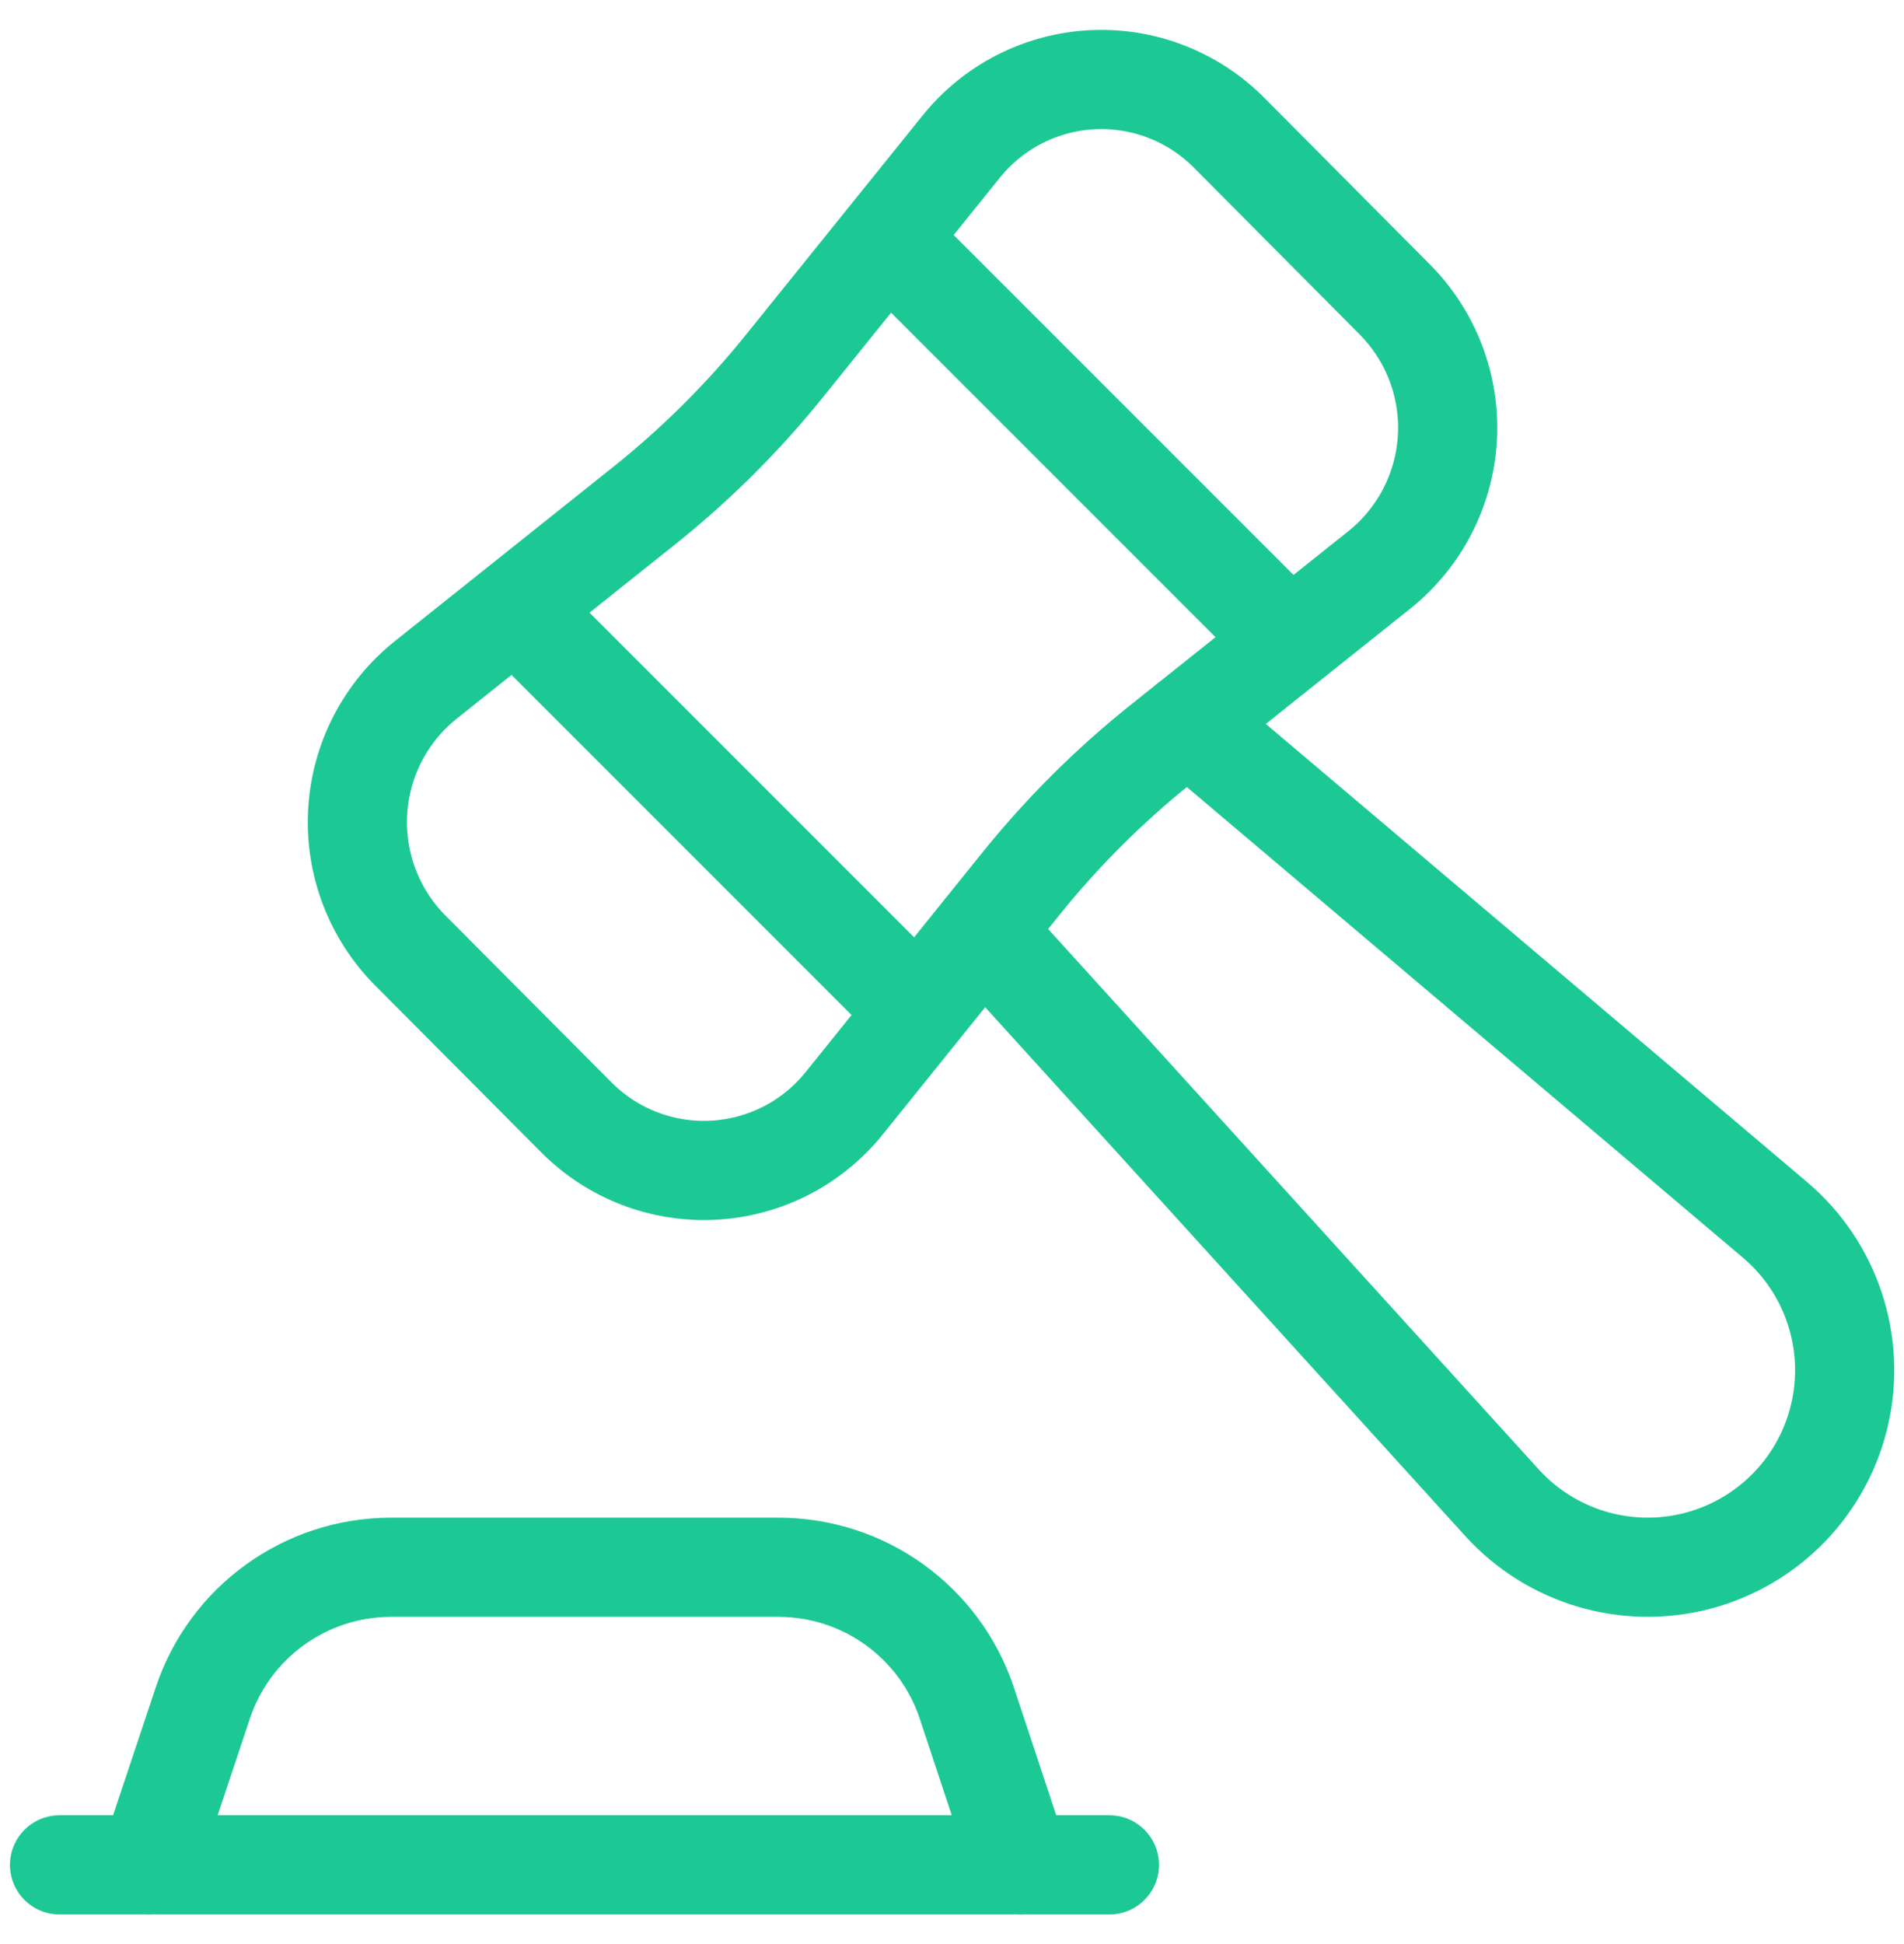
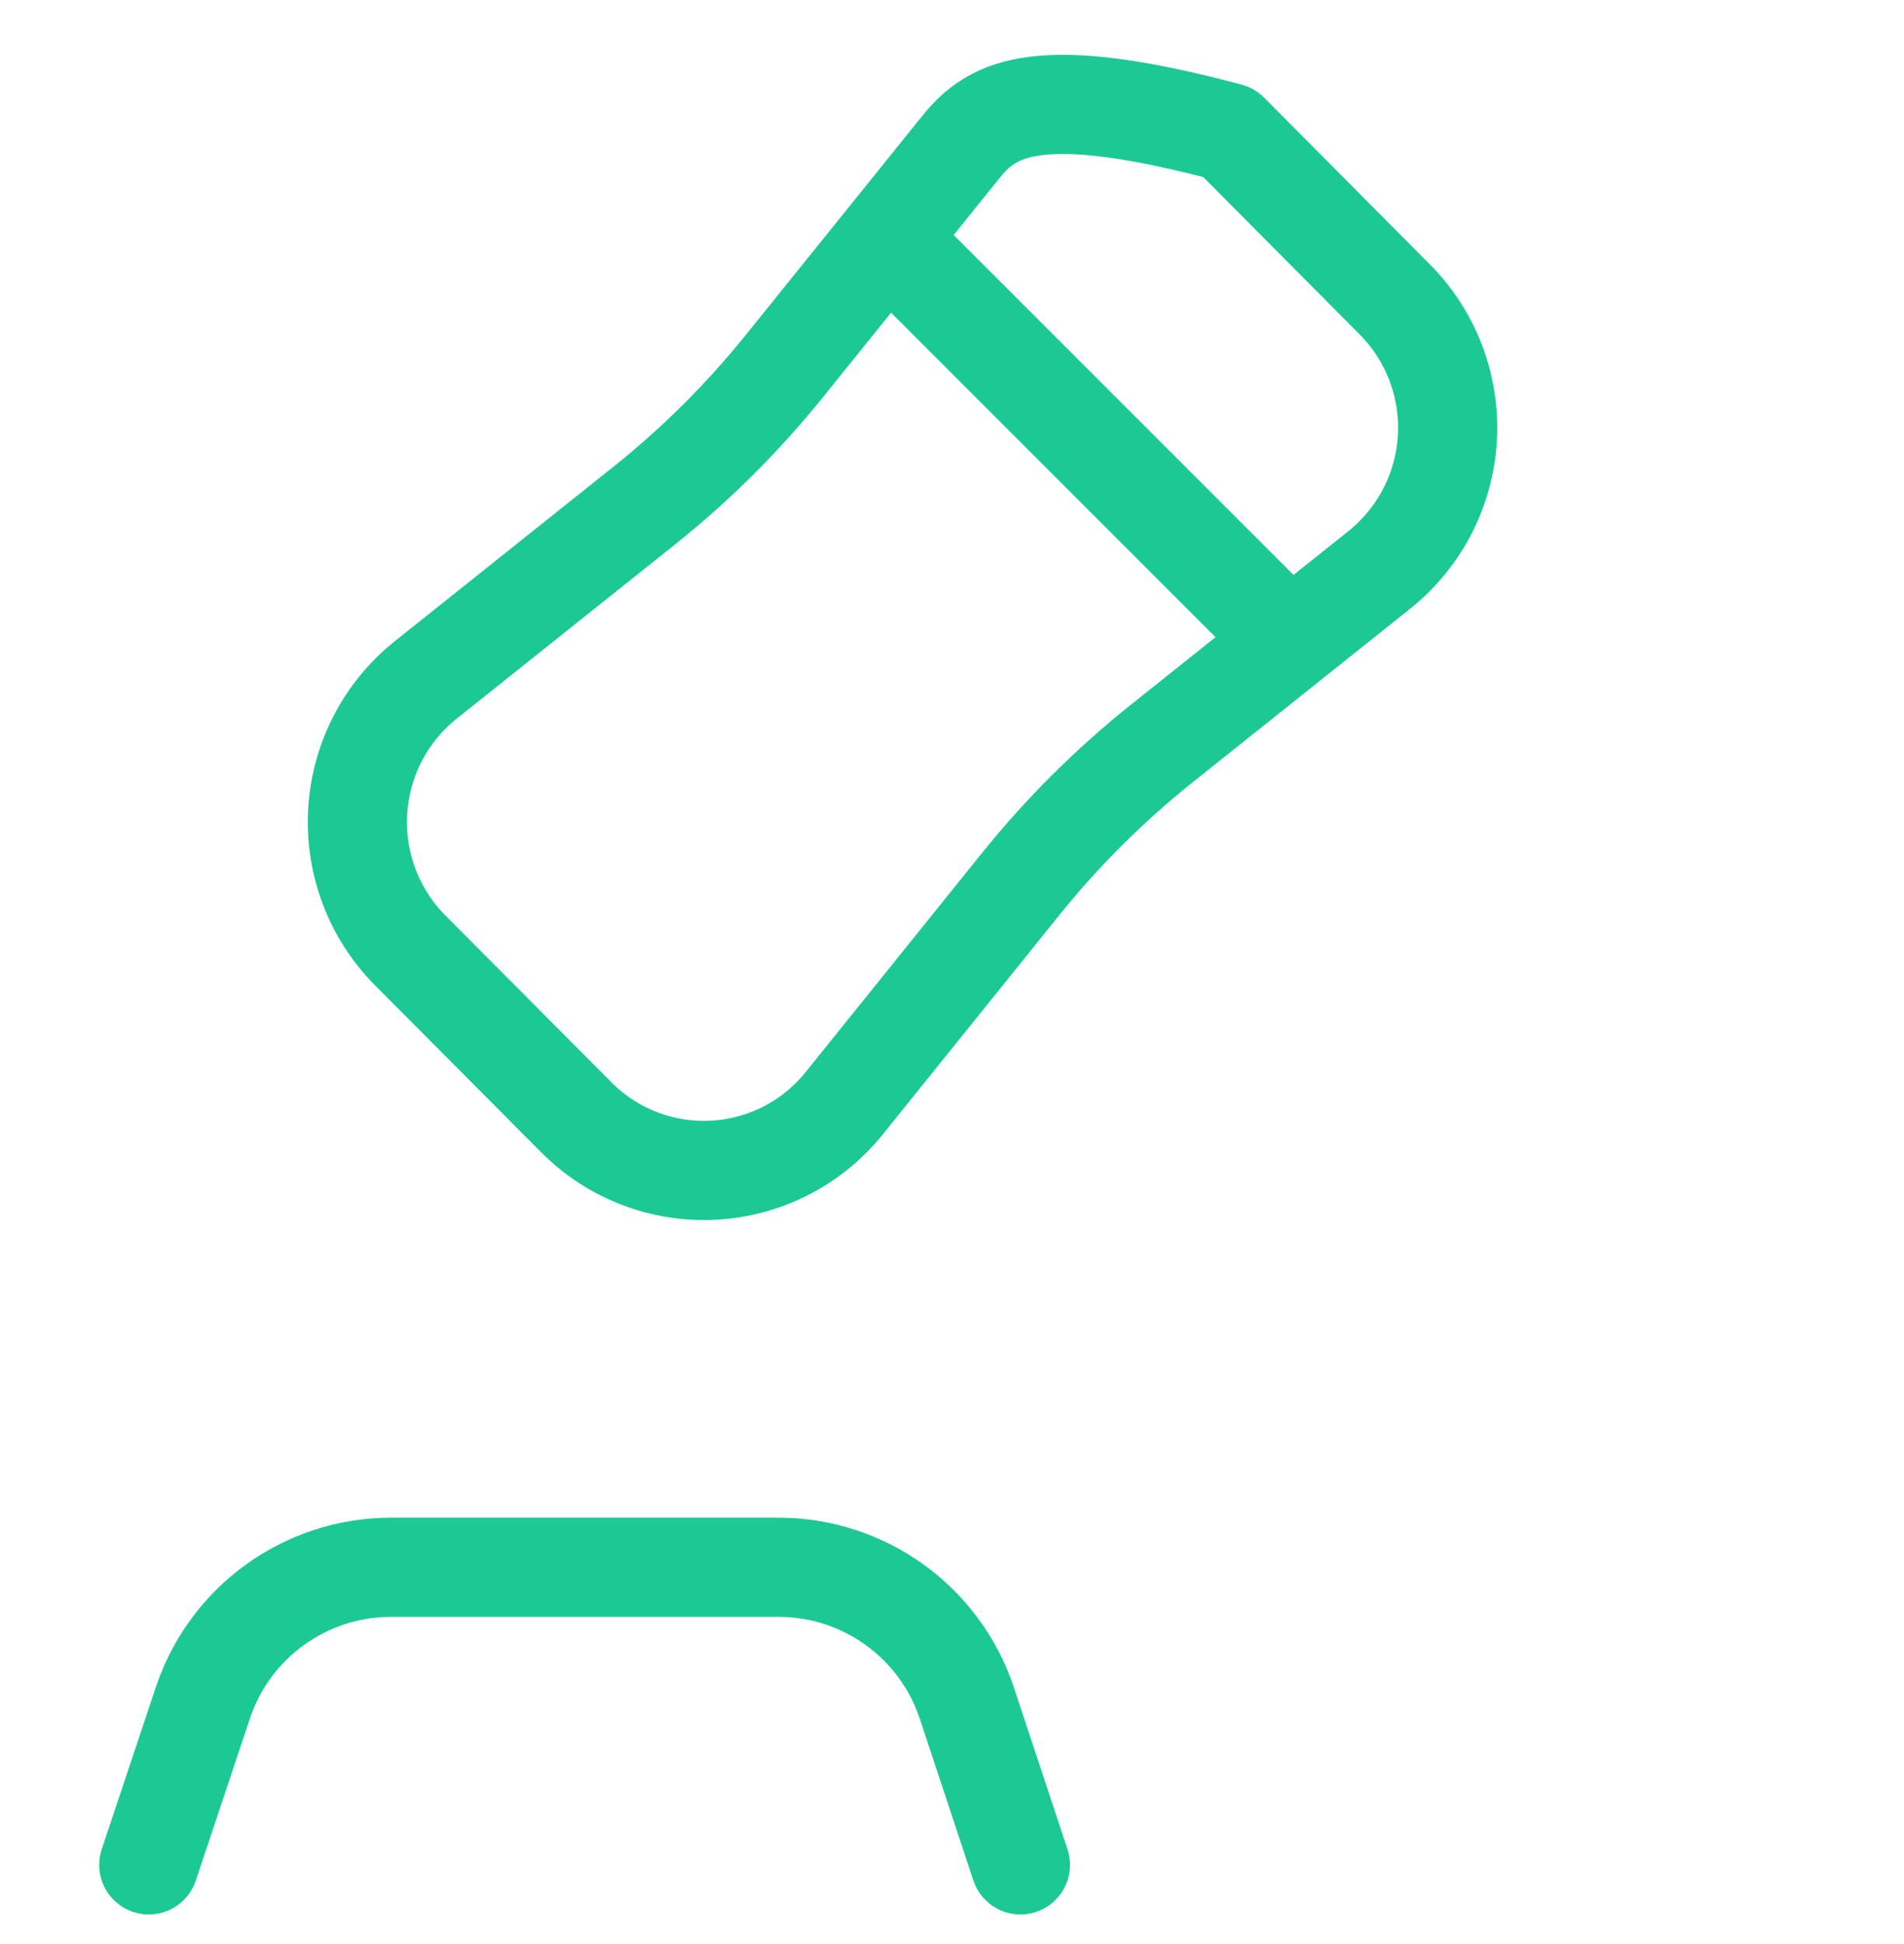
<svg xmlns="http://www.w3.org/2000/svg" width="48" height="49" viewBox="0 0 48 49" fill="none">
  <g id="Group">
-     <path id="Path" d="M23.14 25.488L13.139 15.487" stroke="#1CC995" stroke-width="2.5" stroke-linecap="round" stroke-linejoin="round" />
    <path id="Path_2" d="M22.487 6.136L32.488 16.137" stroke="#1CC995" stroke-width="2.5" stroke-linecap="round" stroke-linejoin="round" />
-     <path id="Path_3" d="M1.501 47.004H27.968" stroke="#1CC995" stroke-width="2.5" stroke-linecap="round" stroke-linejoin="round" />
    <path id="Path_4" d="M3.751 47.004L5.113 42.924C5.792 40.885 7.698 39.508 9.846 39.503H19.622C21.777 39.501 23.692 40.879 24.373 42.924L25.725 47.004" stroke="#1CC995" stroke-width="2.5" stroke-linecap="round" stroke-linejoin="round" />
-     <path id="Path_5" fill-rule="evenodd" clip-rule="evenodd" d="M16.232 12.751L10.731 17.139C9.714 17.953 9.091 19.16 9.017 20.46C8.942 21.76 9.424 23.031 10.341 23.955L14.532 28.165C15.442 29.08 16.698 29.564 17.987 29.495C19.276 29.427 20.474 28.813 21.282 27.808L25.723 22.292C26.773 20.986 27.964 19.799 29.273 18.752L34.773 14.364C35.79 13.551 36.414 12.343 36.488 11.043C36.563 9.743 36.081 8.472 35.163 7.548L30.981 3.341C30.07 2.426 28.814 1.942 27.525 2.01C26.237 2.078 25.038 2.692 24.23 3.698L19.785 9.214C18.734 10.52 17.542 11.706 16.232 12.751Z" stroke="#1CC995" stroke-width="2.5" stroke-linecap="round" stroke-linejoin="round" />
-     <path id="Path_6" d="M29.943 18.219L44.754 30.752C46.164 31.95 46.791 33.832 46.381 35.636C45.972 37.439 44.594 38.866 42.805 39.338C41.017 39.809 39.114 39.248 37.869 37.88L24.783 23.469" stroke="#1CC995" stroke-width="2.5" stroke-linecap="round" stroke-linejoin="round" />
+     <path id="Path_5" fill-rule="evenodd" clip-rule="evenodd" d="M16.232 12.751L10.731 17.139C9.714 17.953 9.091 19.16 9.017 20.46C8.942 21.76 9.424 23.031 10.341 23.955L14.532 28.165C15.442 29.08 16.698 29.564 17.987 29.495C19.276 29.427 20.474 28.813 21.282 27.808L25.723 22.292C26.773 20.986 27.964 19.799 29.273 18.752L34.773 14.364C35.79 13.551 36.414 12.343 36.488 11.043C36.563 9.743 36.081 8.472 35.163 7.548L30.981 3.341C26.237 2.078 25.038 2.692 24.23 3.698L19.785 9.214C18.734 10.52 17.542 11.706 16.232 12.751Z" stroke="#1CC995" stroke-width="2.5" stroke-linecap="round" stroke-linejoin="round" />
  </g>
</svg>